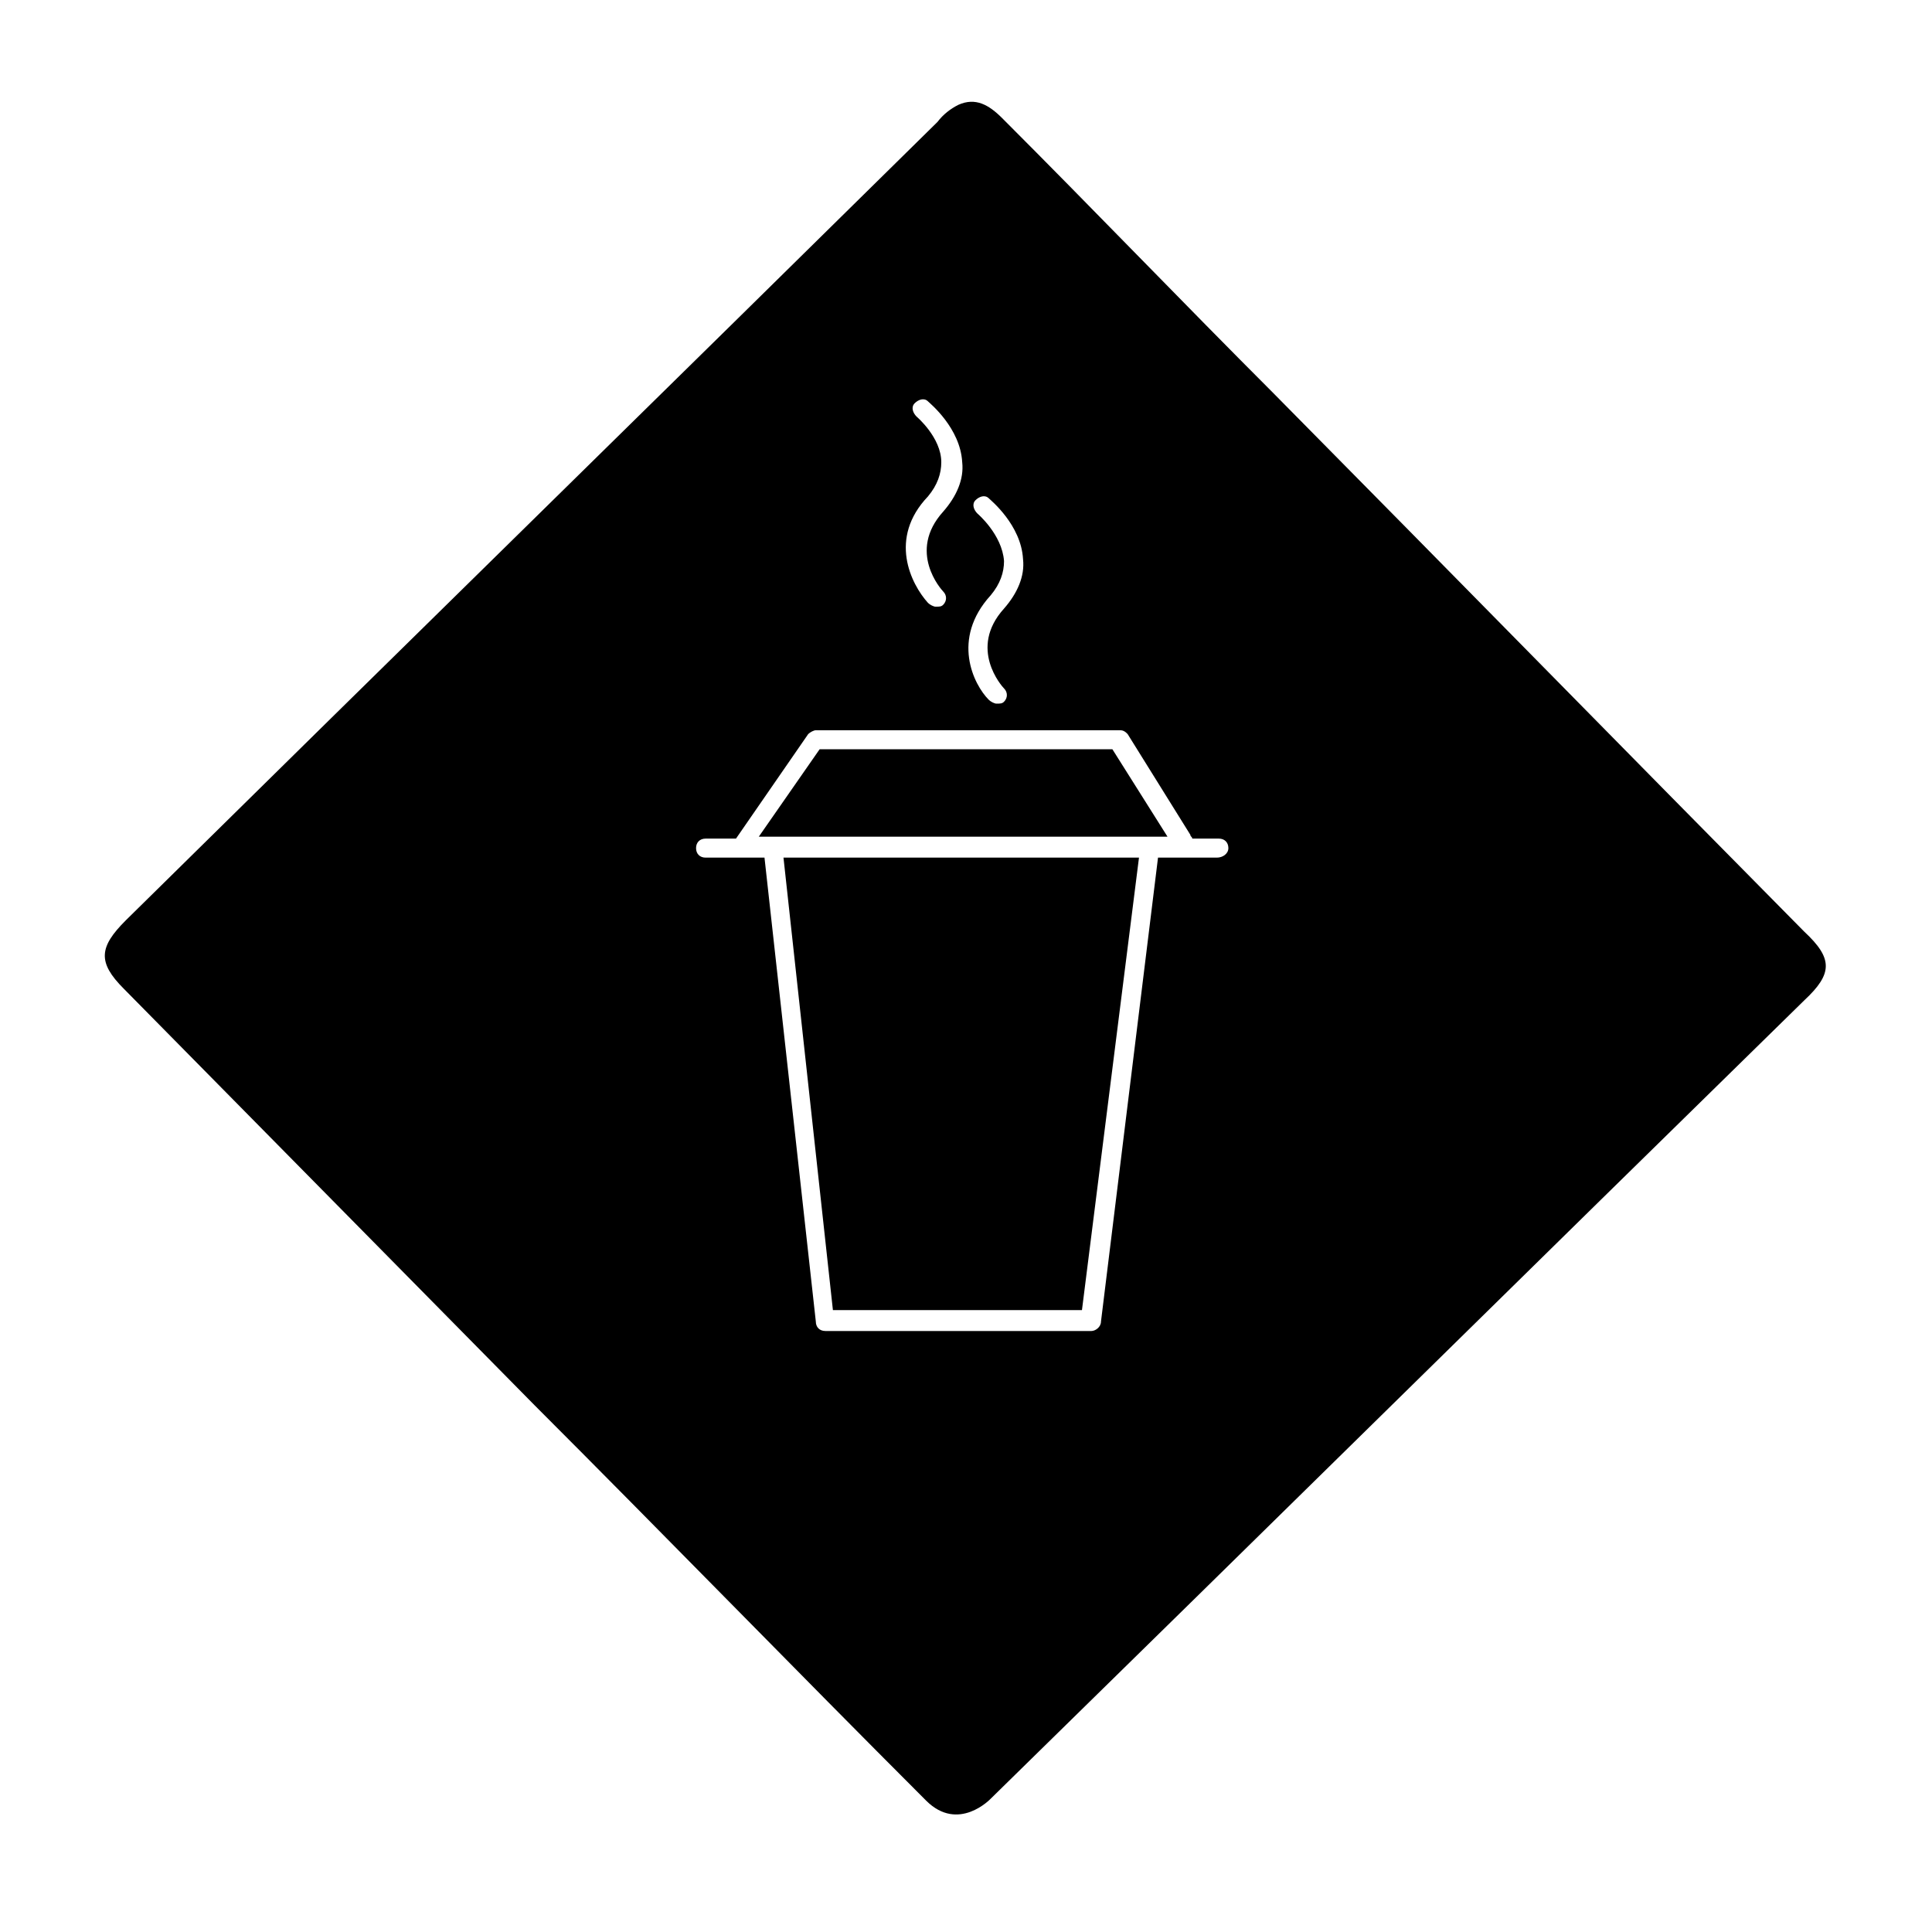
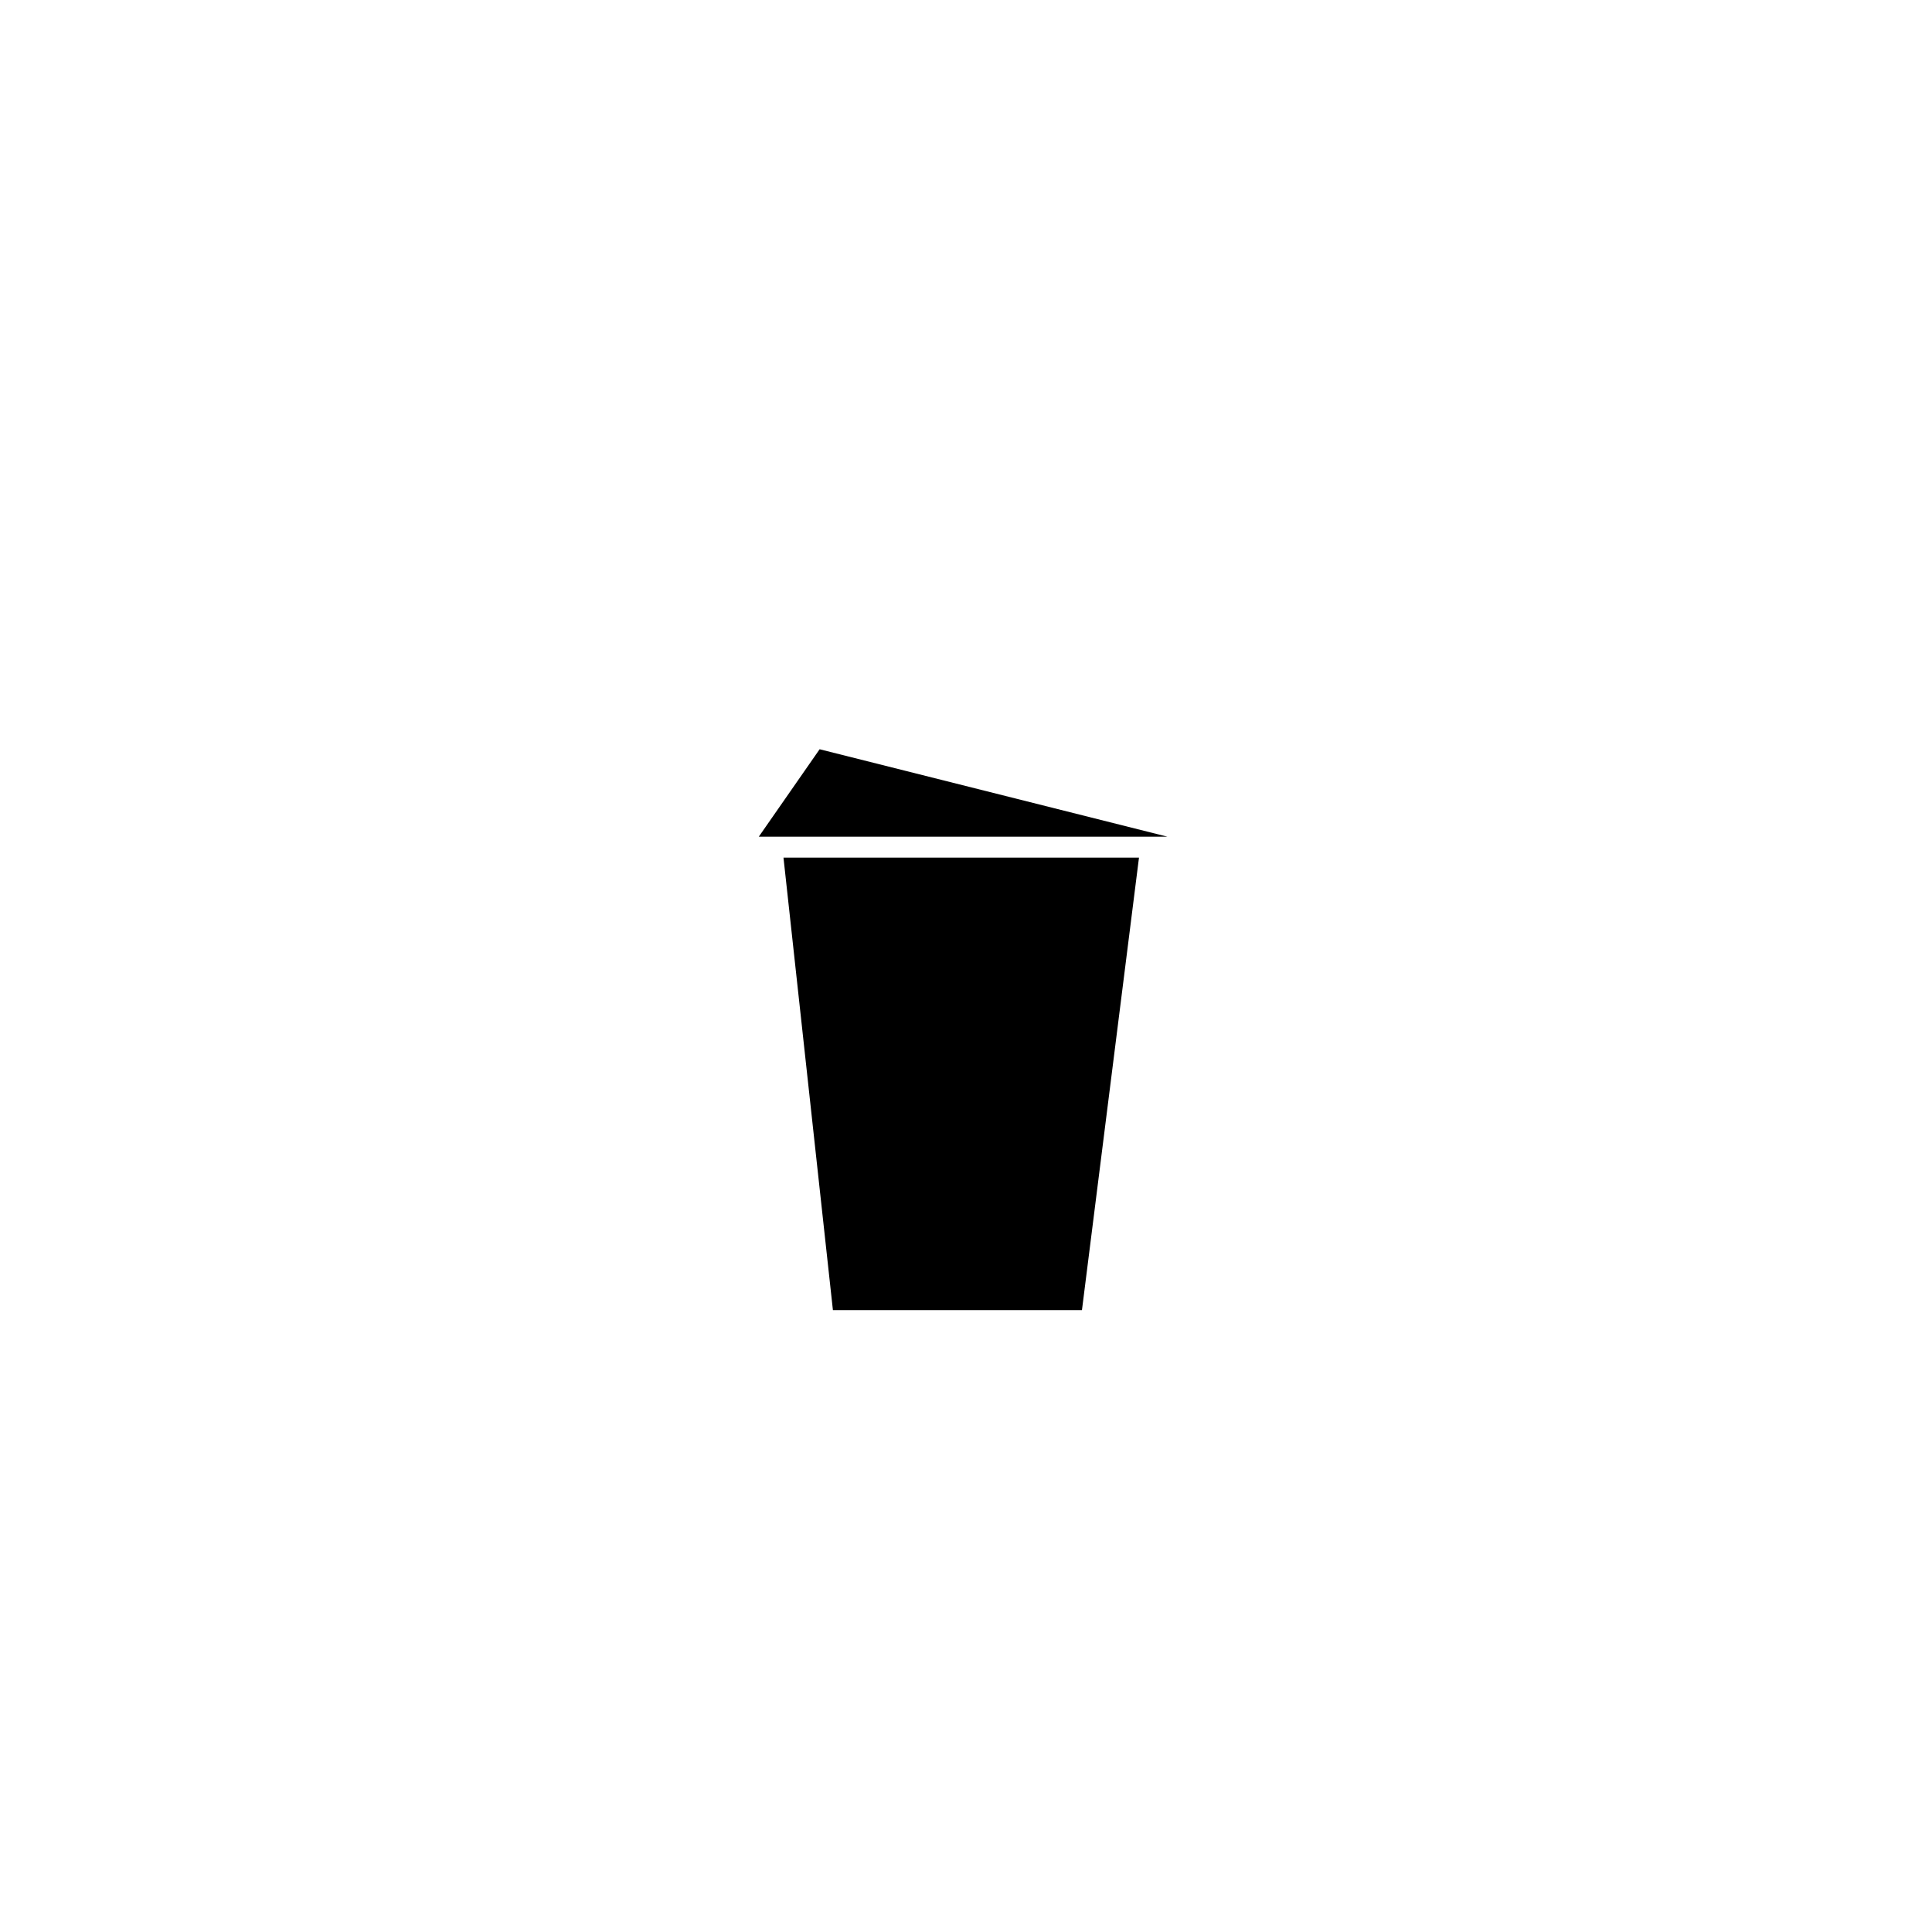
<svg xmlns="http://www.w3.org/2000/svg" fill="#000000" width="800px" height="800px" version="1.1" viewBox="144 144 512 512">
  <g>
    <path d="m364.73 491.19h66l15.113-119.91h-94.211z" />
-     <path d="m361.21 342.56-16.125 23.176h108.32l-14.609-23.176z" />
-     <path d="m622.18 390.93c-46.855-47.359-93.707-95.219-140.56-142.58-24.184-24.184-47.863-48.871-72.043-73.051-3.527-3.527-7.055-5.543-11.586-3.527-2.016 1.008-4.031 2.519-5.543 4.535-71.539 70.535-143.59 141.07-215.12 211.6-7.055 7.055-7.559 11.082-0.504 18.137 36.273 36.777 72.547 73.555 108.82 110.34 34.758 34.758 69.016 70.023 103.78 104.79 8.566 8.566 17.129-0.504 17.129-0.504 72.043-70.535 143.59-141.07 215.63-211.6 7.559-7.051 7.559-11.082 0.004-18.137zm-215.63-89.176c2.519-3.023 3.527-6.047 3.527-9.07-0.504-7.055-7.055-12.594-7.055-12.594-1.008-1.008-1.512-2.519-0.504-3.527s2.519-1.512 3.527-0.504c0.504 0.504 8.566 7.055 9.07 16.121 0.504 4.535-1.512 9.07-5.039 13.098-9.574 10.578-0.504 20.656 0 21.16 1.008 1.008 1.008 2.519 0 3.527-0.504 0.504-1.008 0.504-2.016 0.504-0.504 0-1.512-0.504-2.016-1.008-4.027-4.027-10.074-16.117 0.504-27.707zm-19.648-47.355c-1.008-1.008-1.512-2.519-0.504-3.527 1.008-1.008 2.519-1.512 3.527-0.504 0.504 0.504 8.566 7.055 9.07 16.121 0.504 4.535-1.512 9.07-5.039 13.098-9.574 10.578-0.504 20.656 0 21.16 1.008 1.008 1.008 2.519 0 3.527-0.504 0.504-1.008 0.504-2.016 0.504-0.504 0-1.512-0.504-2.016-1.008-4.535-5.039-10.578-17.129 0-28.215 2.519-3.023 3.527-6.047 3.527-9.07 0-6.543-6.551-12.086-6.551-12.086zm79.602 116.88h-15.617l-15.113 122.93c0 1.512-1.512 2.519-2.519 2.519h-70.535c-1.512 0-2.519-1.008-2.519-2.519l-13.602-122.93h-15.617c-1.512 0-2.519-1.008-2.519-2.519s1.008-2.519 2.519-2.519h8.062l19.145-27.711c0.504-0.504 1.512-1.008 2.016-1.008h80.609c1.008 0 1.512 0.504 2.016 1.008l16.625 26.703c0 0.504 0.504 0.504 0.504 1.008h7.055c1.512 0 2.519 1.008 2.519 2.519-0.004 1.512-1.516 2.519-3.027 2.519z" />
+     <path d="m361.21 342.56-16.125 23.176h108.32z" />
  </g>
</svg>